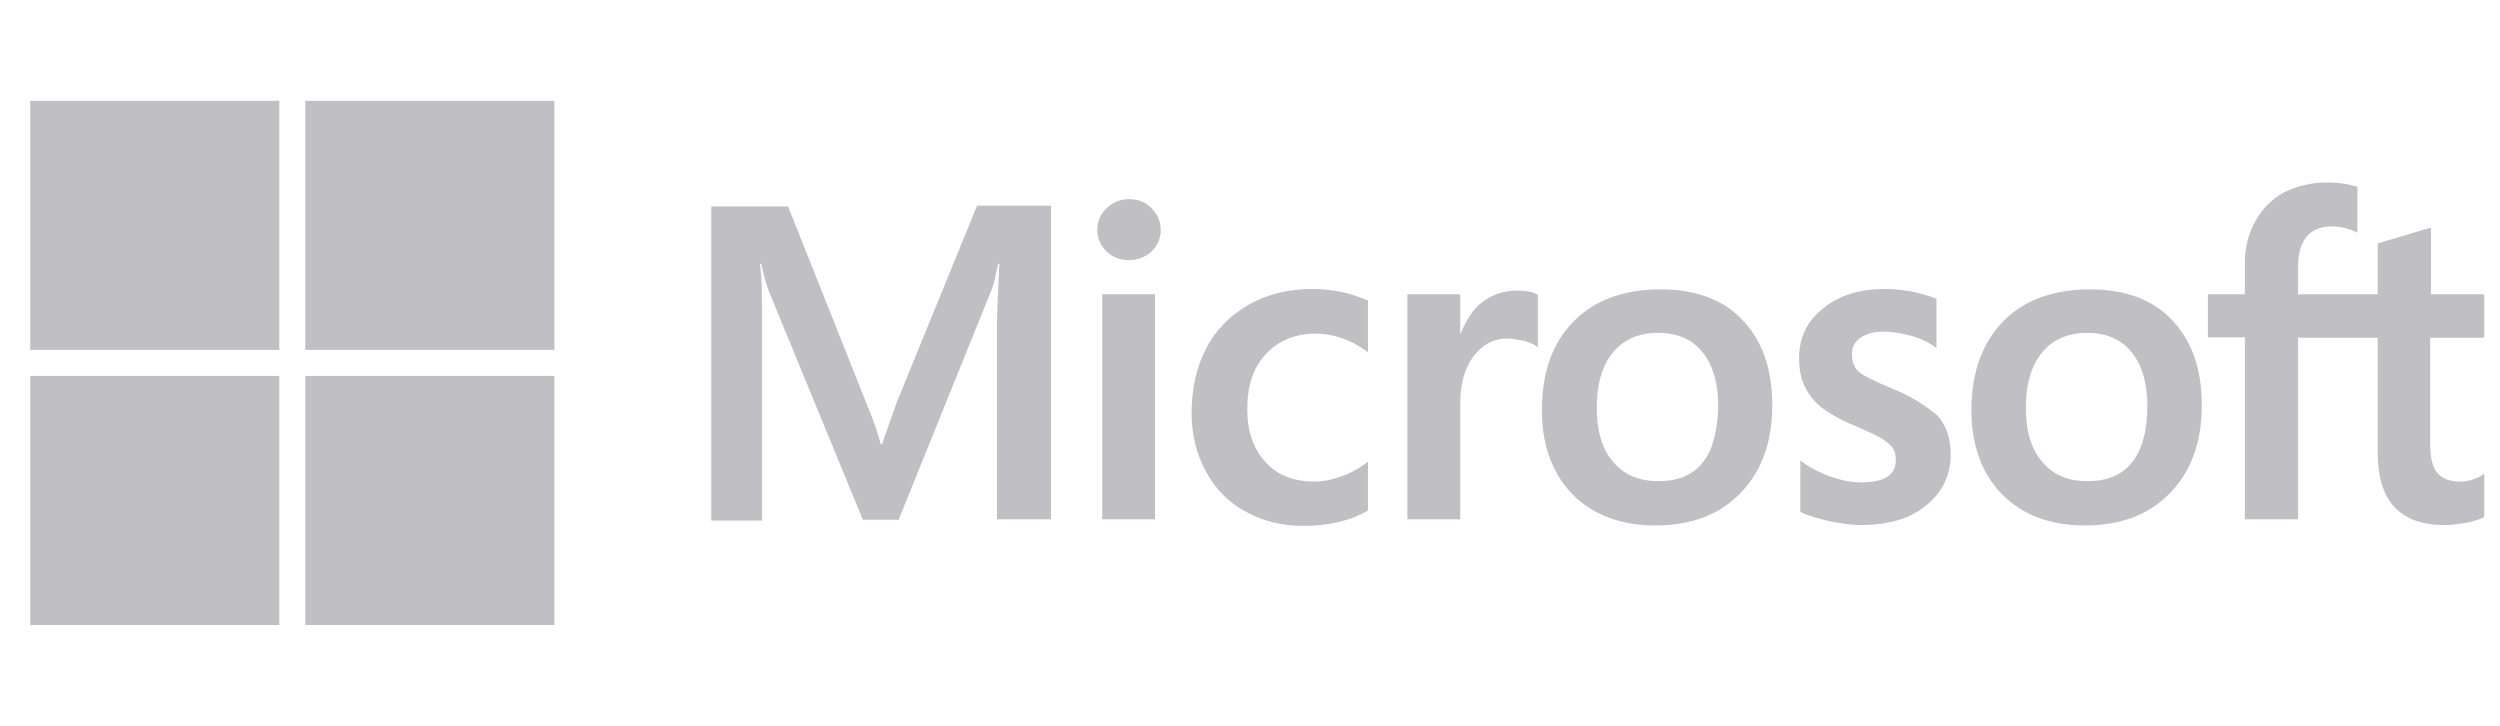
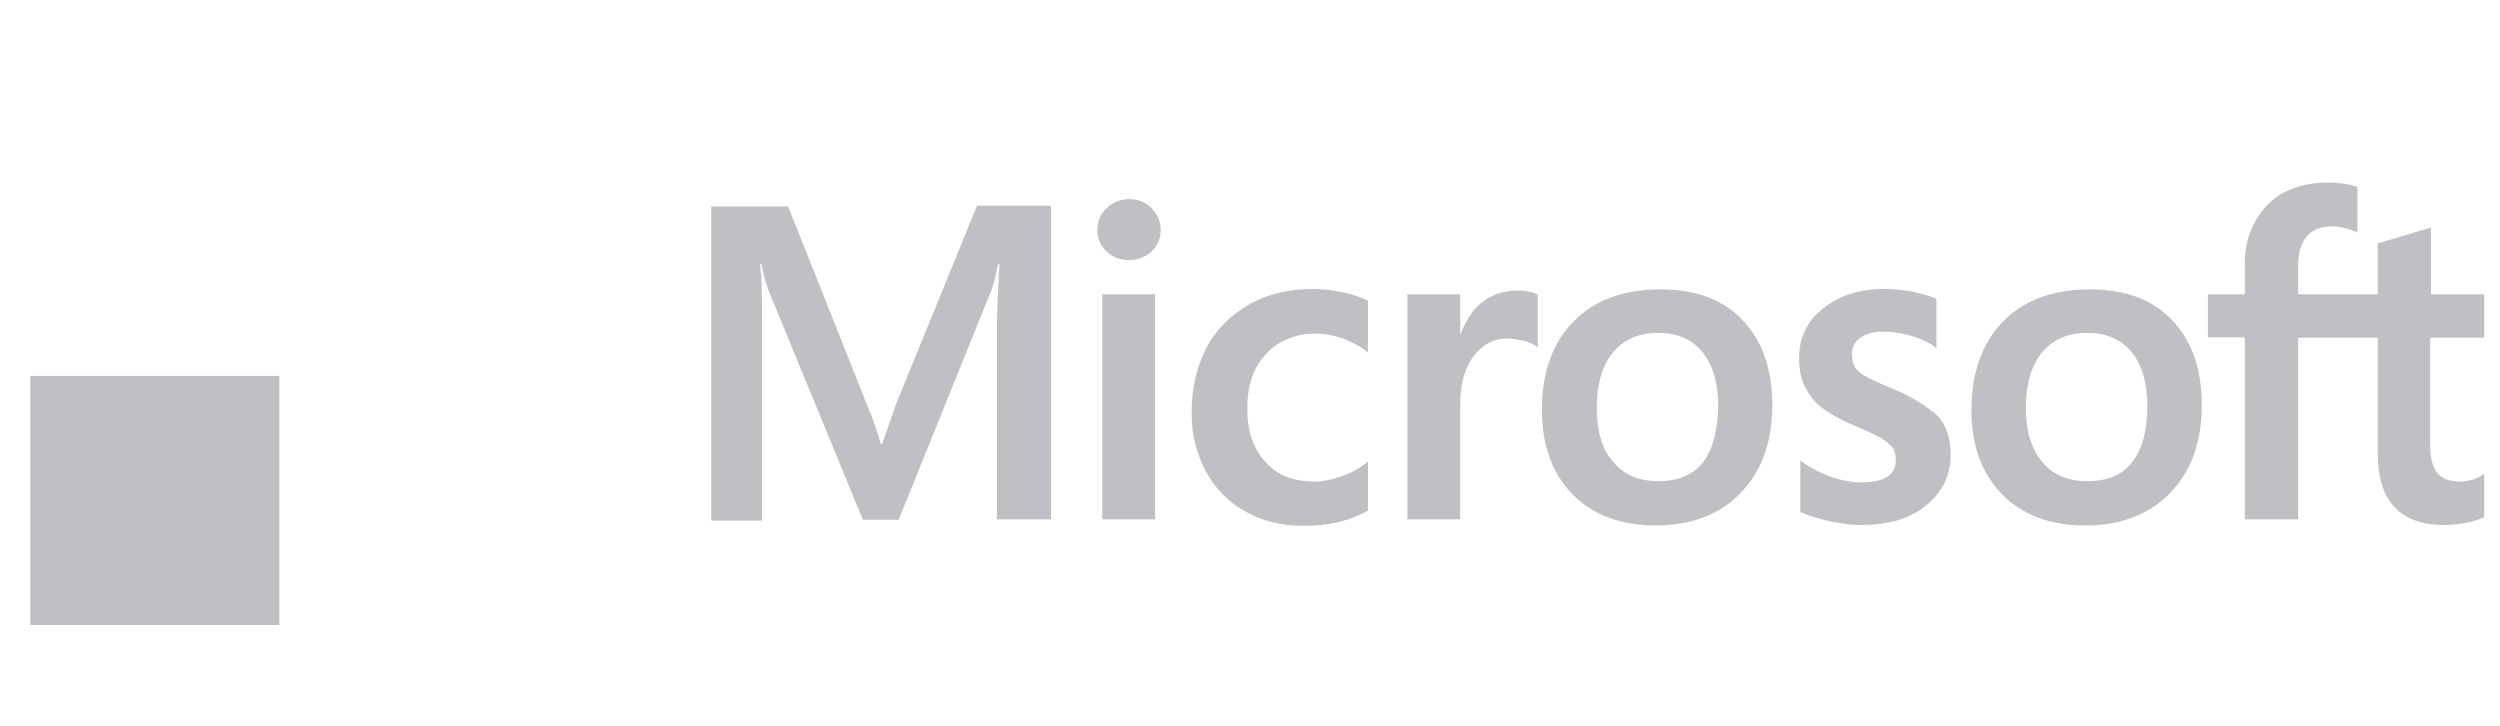
<svg xmlns="http://www.w3.org/2000/svg" width="124" height="36" viewBox="0 0 124 36" fill="none">
  <path d="M44.471 19.976L43.745 22.032H43.685C43.564 21.568 43.342 20.863 42.98 20.016L39.09 10.241H35.28V25.821H37.8V16.207C37.8 15.602 37.8 14.917 37.779 14.07C37.759 13.647 37.719 13.325 37.699 13.083H37.759C37.88 13.687 38.021 14.131 38.122 14.413L42.798 25.78H44.572L49.207 14.312C49.308 14.05 49.409 13.526 49.51 13.083H49.57C49.51 14.232 49.469 15.259 49.449 15.884V25.76H52.13V10.201H48.462L44.471 19.976ZM54.669 14.594H57.29V25.76H54.669V14.594ZM56 9.878C55.556 9.878 55.194 10.039 54.891 10.322C54.589 10.604 54.428 10.966 54.428 11.41C54.428 11.833 54.589 12.196 54.891 12.478C55.194 12.76 55.556 12.901 56 12.901C56.443 12.901 56.826 12.74 57.108 12.478C57.41 12.196 57.572 11.833 57.572 11.41C57.572 10.987 57.41 10.624 57.108 10.322C56.846 10.039 56.463 9.878 56 9.878ZM66.581 14.494C66.097 14.393 65.594 14.332 65.11 14.332C63.921 14.332 62.832 14.594 61.925 15.118C61.018 15.643 60.293 16.368 59.829 17.275C59.345 18.202 59.103 19.27 59.103 20.5C59.103 21.568 59.345 22.515 59.809 23.382C60.273 24.229 60.917 24.914 61.784 25.377C62.611 25.841 63.578 26.083 64.666 26.083C65.916 26.083 66.984 25.821 67.831 25.337L67.851 25.317V22.898L67.75 22.979C67.367 23.261 66.924 23.503 66.48 23.644C66.017 23.805 65.594 23.886 65.231 23.886C64.183 23.886 63.356 23.584 62.772 22.918C62.167 22.273 61.865 21.387 61.865 20.278C61.865 19.129 62.167 18.222 62.792 17.557C63.417 16.892 64.243 16.549 65.251 16.549C66.097 16.549 66.964 16.832 67.75 17.396L67.851 17.477V14.917L67.831 14.897C67.488 14.756 67.105 14.594 66.581 14.494ZM75.228 14.413C74.583 14.413 73.978 14.614 73.454 15.038C73.01 15.401 72.708 15.925 72.446 16.549H72.426V14.594H69.806V25.76H72.426V20.056C72.426 19.089 72.628 18.283 73.071 17.698C73.514 17.094 74.079 16.791 74.764 16.791C75.006 16.791 75.248 16.852 75.55 16.892C75.832 16.973 76.034 17.053 76.175 17.154L76.276 17.235V14.614L76.215 14.594C76.034 14.473 75.671 14.413 75.228 14.413ZM82.362 14.352C80.528 14.352 79.057 14.897 78.029 15.965C76.981 17.033 76.477 18.505 76.477 20.359C76.477 22.092 77.001 23.503 78.009 24.531C79.017 25.539 80.387 26.063 82.1 26.063C83.894 26.063 85.325 25.518 86.353 24.43C87.401 23.342 87.905 21.89 87.905 20.097C87.905 18.323 87.421 16.912 86.434 15.884C85.487 14.856 84.096 14.352 82.362 14.352ZM84.459 22.939C83.975 23.563 83.209 23.866 82.262 23.866C81.314 23.866 80.549 23.563 80.004 22.898C79.46 22.273 79.198 21.366 79.198 20.218C79.198 19.029 79.48 18.122 80.004 17.477C80.549 16.832 81.294 16.509 82.242 16.509C83.169 16.509 83.894 16.811 84.418 17.436C84.942 18.061 85.225 18.968 85.225 20.157C85.184 21.366 84.962 22.314 84.459 22.939ZM93.75 19.23C92.924 18.887 92.4 18.625 92.158 18.404C91.956 18.202 91.856 17.92 91.856 17.557C91.856 17.255 91.976 16.953 92.279 16.751C92.581 16.549 92.924 16.449 93.428 16.449C93.871 16.449 94.335 16.529 94.778 16.65C95.221 16.771 95.624 16.953 95.947 17.194L96.048 17.275V14.816L95.987 14.796C95.685 14.675 95.282 14.554 94.798 14.453C94.314 14.373 93.871 14.332 93.508 14.332C92.259 14.332 91.231 14.635 90.424 15.3C89.618 15.925 89.235 16.771 89.235 17.759C89.235 18.283 89.316 18.746 89.497 19.129C89.679 19.512 89.941 19.875 90.303 20.177C90.666 20.459 91.19 20.782 91.916 21.084C92.521 21.346 92.984 21.548 93.266 21.709C93.549 21.87 93.73 22.052 93.871 22.193C93.972 22.354 94.032 22.556 94.032 22.818C94.032 23.563 93.468 23.926 92.319 23.926C91.876 23.926 91.412 23.846 90.868 23.664C90.324 23.483 89.82 23.221 89.397 22.918L89.296 22.838V25.398L89.356 25.418C89.739 25.599 90.203 25.72 90.767 25.861C91.331 25.962 91.835 26.043 92.279 26.043C93.629 26.043 94.738 25.74 95.524 25.075C96.33 24.43 96.753 23.604 96.753 22.535C96.753 21.79 96.552 21.125 96.108 20.621C95.524 20.137 94.798 19.633 93.75 19.23ZM103.666 14.352C101.832 14.352 100.361 14.897 99.333 15.965C98.305 17.033 97.781 18.505 97.781 20.359C97.781 22.092 98.305 23.503 99.313 24.531C100.321 25.539 101.691 26.063 103.404 26.063C105.198 26.063 106.629 25.518 107.657 24.43C108.705 23.342 109.209 21.89 109.209 20.097C109.209 18.323 108.725 16.912 107.738 15.884C106.79 14.856 105.4 14.352 103.666 14.352ZM105.742 22.939C105.259 23.563 104.493 23.866 103.545 23.866C102.578 23.866 101.832 23.563 101.288 22.898C100.744 22.273 100.482 21.366 100.482 20.218C100.482 19.029 100.764 18.122 101.288 17.477C101.832 16.832 102.578 16.509 103.525 16.509C104.432 16.509 105.178 16.811 105.702 17.436C106.226 18.061 106.508 18.968 106.508 20.157C106.508 21.366 106.246 22.314 105.742 22.939ZM123.217 16.751V14.594H120.576V11.289L120.496 11.309L117.997 12.055L117.936 12.075V14.594H113.986V13.184C113.986 12.539 114.147 12.035 114.429 11.712C114.711 11.39 115.135 11.229 115.659 11.229C116.021 11.229 116.404 11.309 116.828 11.491L116.928 11.551V9.273L116.868 9.253C116.505 9.132 116.021 9.052 115.397 9.052C114.611 9.052 113.925 9.233 113.3 9.535C112.676 9.878 112.212 10.342 111.869 10.966C111.527 11.571 111.345 12.256 111.345 13.043V14.594H109.511V16.731H111.345V25.76H113.986V16.751H117.936V22.495C117.936 24.853 119.045 26.043 121.262 26.043C121.624 26.043 122.007 25.982 122.37 25.922C122.753 25.841 123.035 25.74 123.197 25.66L123.217 25.639V23.483L123.116 23.563C122.955 23.664 122.814 23.745 122.572 23.805C122.37 23.866 122.189 23.886 122.048 23.886C121.524 23.886 121.161 23.765 120.899 23.463C120.657 23.18 120.536 22.717 120.536 22.032V16.751H123.217Z" fill="#C0C0C4" />
-   <path d="M1.5 5H13.855V17.355H1.5V5Z" fill="#C0C0C4" />
-   <path d="M15.144 5H27.499V17.355H15.144V5Z" fill="#C0C0C4" />
  <path d="M1.5 18.645H13.855V31H1.5V18.645Z" fill="#C0C0C4" />
-   <path d="M15.144 18.645H27.499V31H15.144V18.645Z" fill="#C0C0C4" />
+   <path d="M15.144 18.645H27.499V31V18.645Z" fill="#C0C0C4" />
</svg>